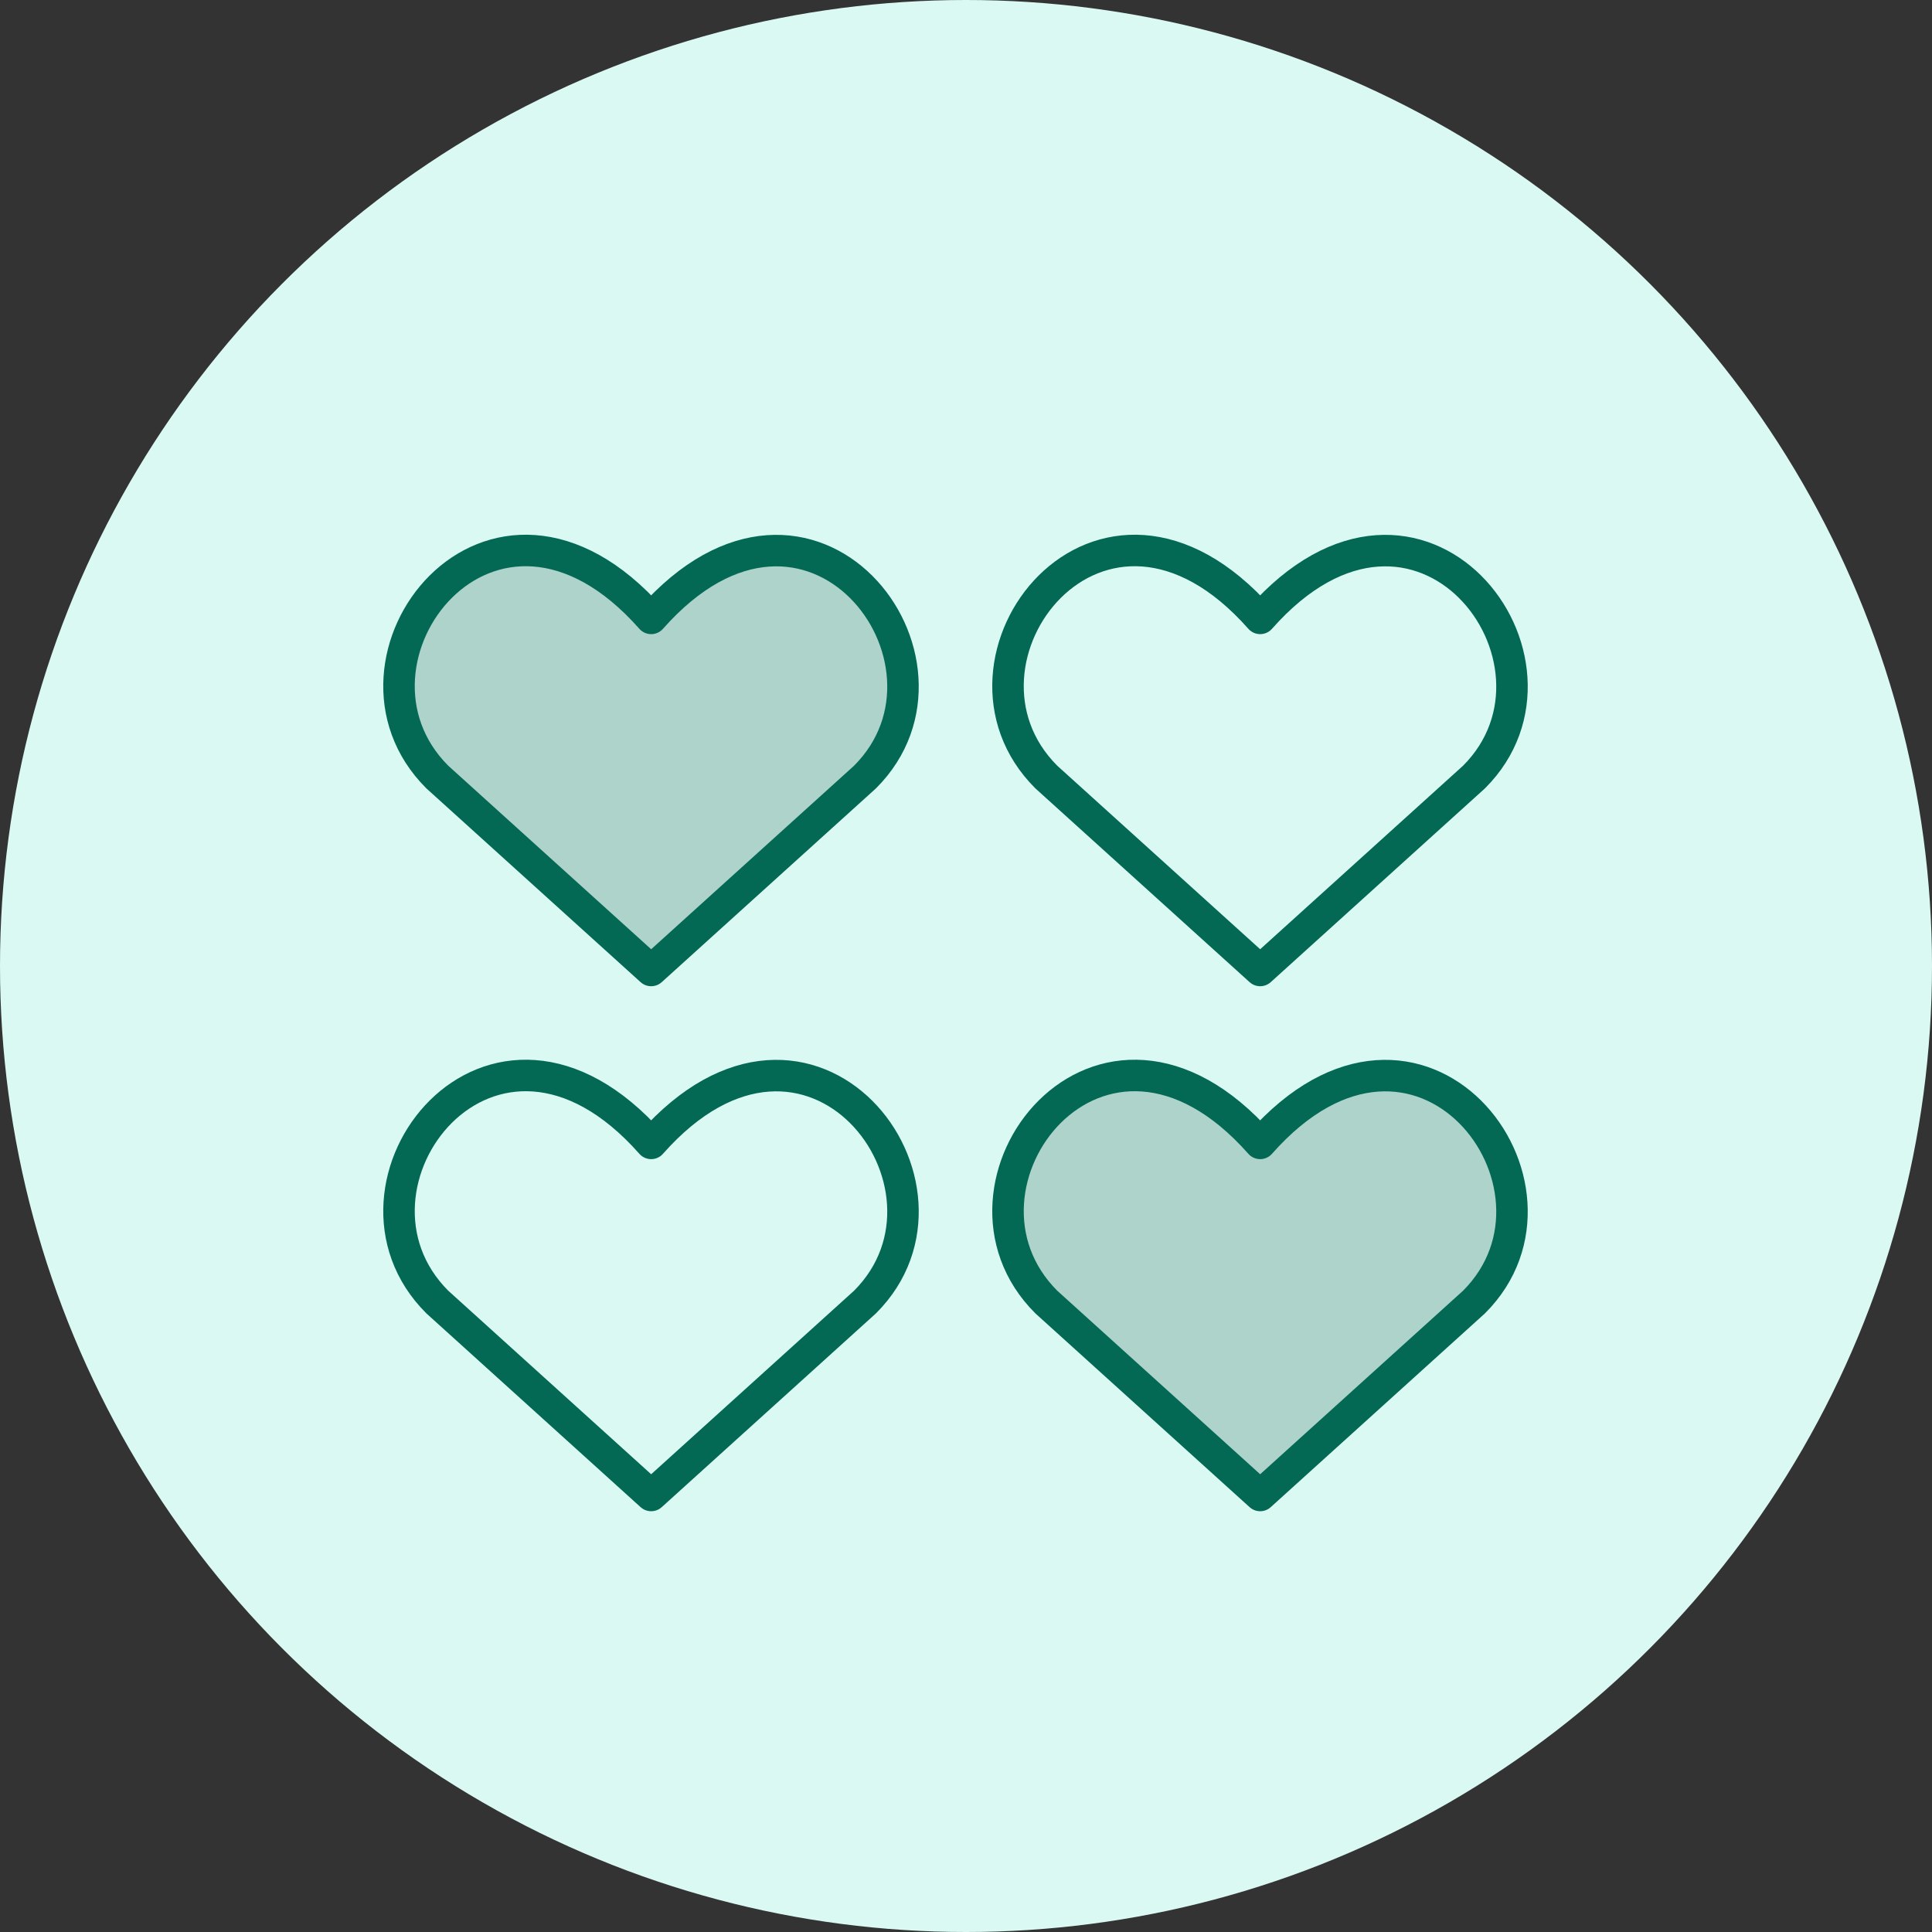
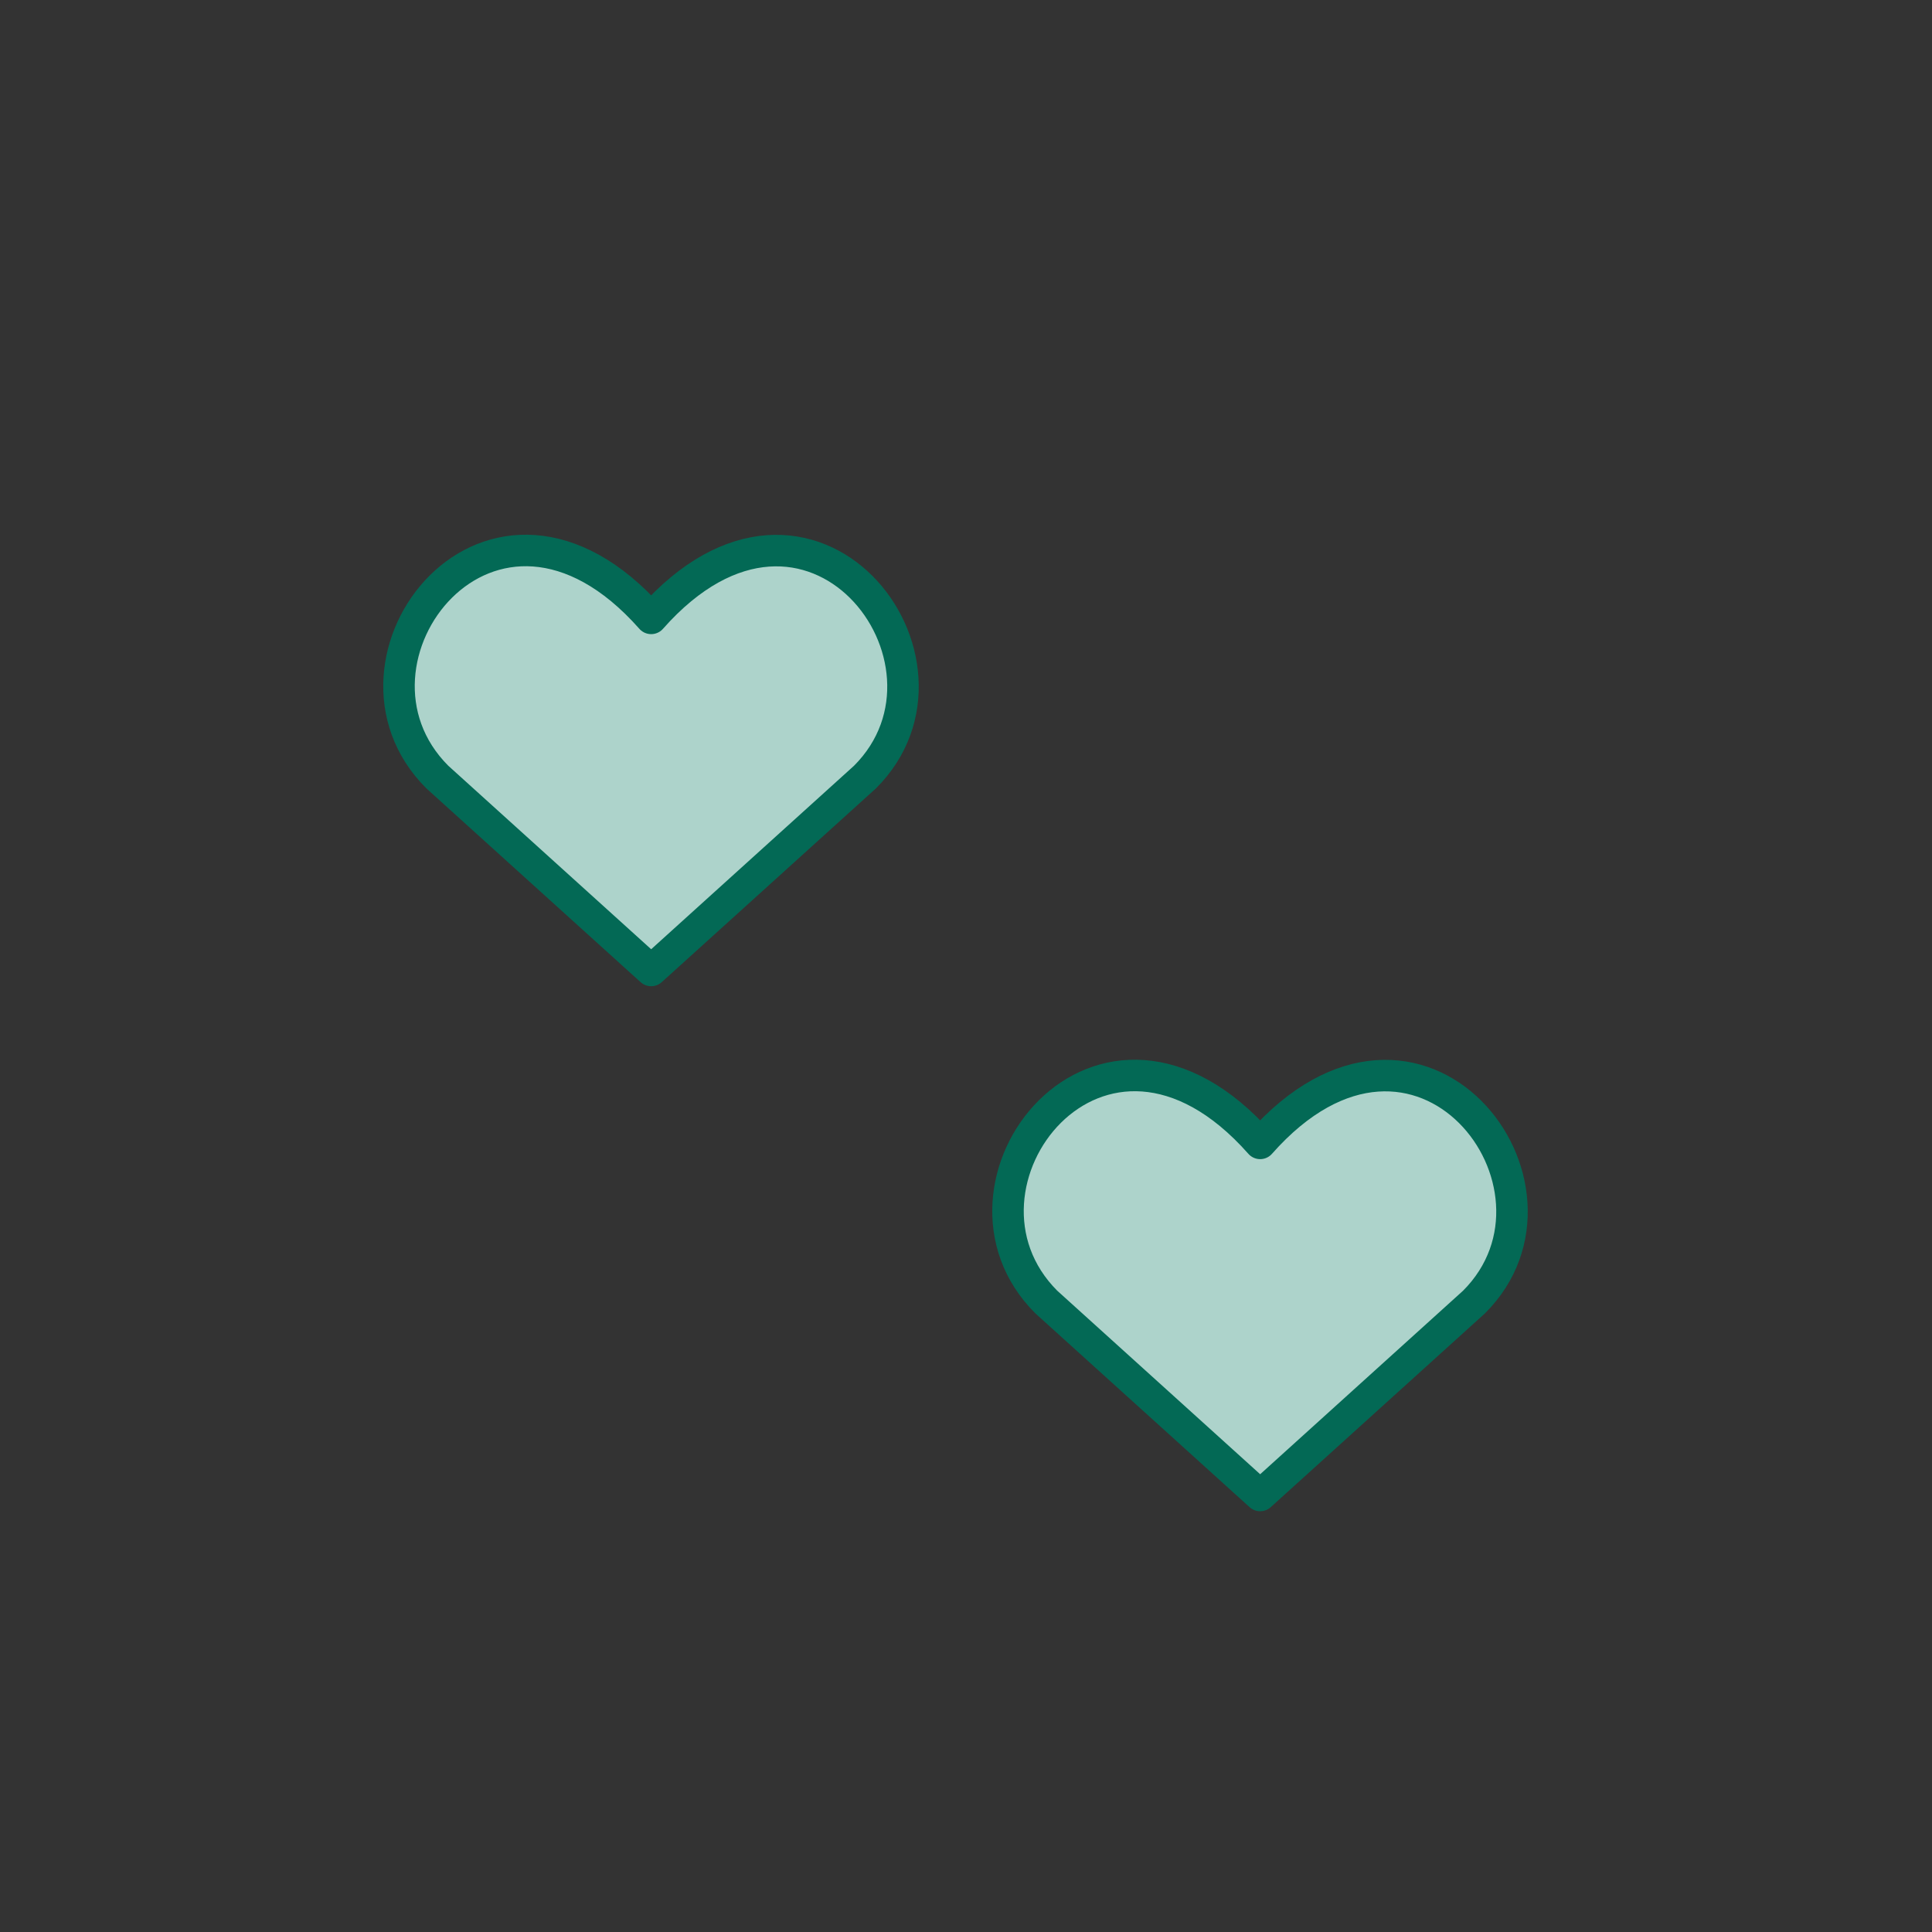
<svg xmlns="http://www.w3.org/2000/svg" width="92" height="92" viewBox="0 0 92 92" fill="none">
  <rect x="0" y="0" width="92" height="92" fill="#333333" stroke="none" />
-   <circle cx="46" cy="46" r="46" fill="#DBF9F3" />
-   <path d="M60.008 71.213L49.823 62.001C44.287 56.473 52.424 45.861 60.008 54.447C67.591 45.861 75.691 56.51 70.192 62.001L60.008 71.213Z" fill="#ADD3CB" stroke="#036955" stroke-width="1.5" stroke-linecap="round" stroke-linejoin="round" />
-   <path d="M31.008 71.213L20.823 62.001C15.287 56.473 23.424 45.861 31.008 54.447C38.591 45.861 46.691 56.51 41.192 62.001L31.008 71.213Z" stroke="#036955" stroke-width="1.5" stroke-linecap="round" stroke-linejoin="round" />
-   <path d="M60.008 46.213L49.823 37.001C44.287 31.473 52.424 20.861 60.008 29.447C67.591 20.861 75.691 31.51 70.192 37.001L60.008 46.213Z" stroke="#036955" stroke-width="1.5" stroke-linecap="round" stroke-linejoin="round" />
+   <path d="M60.008 71.213L49.823 62.001C44.287 56.473 52.424 45.861 60.008 54.447C67.591 45.861 75.691 56.51 70.192 62.001L60.008 71.213" fill="#ADD3CB" stroke="#036955" stroke-width="1.5" stroke-linecap="round" stroke-linejoin="round" />
  <path d="M31.008 46.213L20.823 37.001C15.287 31.473 23.424 20.861 31.008 29.447C38.591 20.861 46.691 31.51 41.192 37.001L31.008 46.213Z" fill="#ADD3CB" stroke="#036955" stroke-width="1.5" stroke-linecap="round" stroke-linejoin="round" />
</svg>